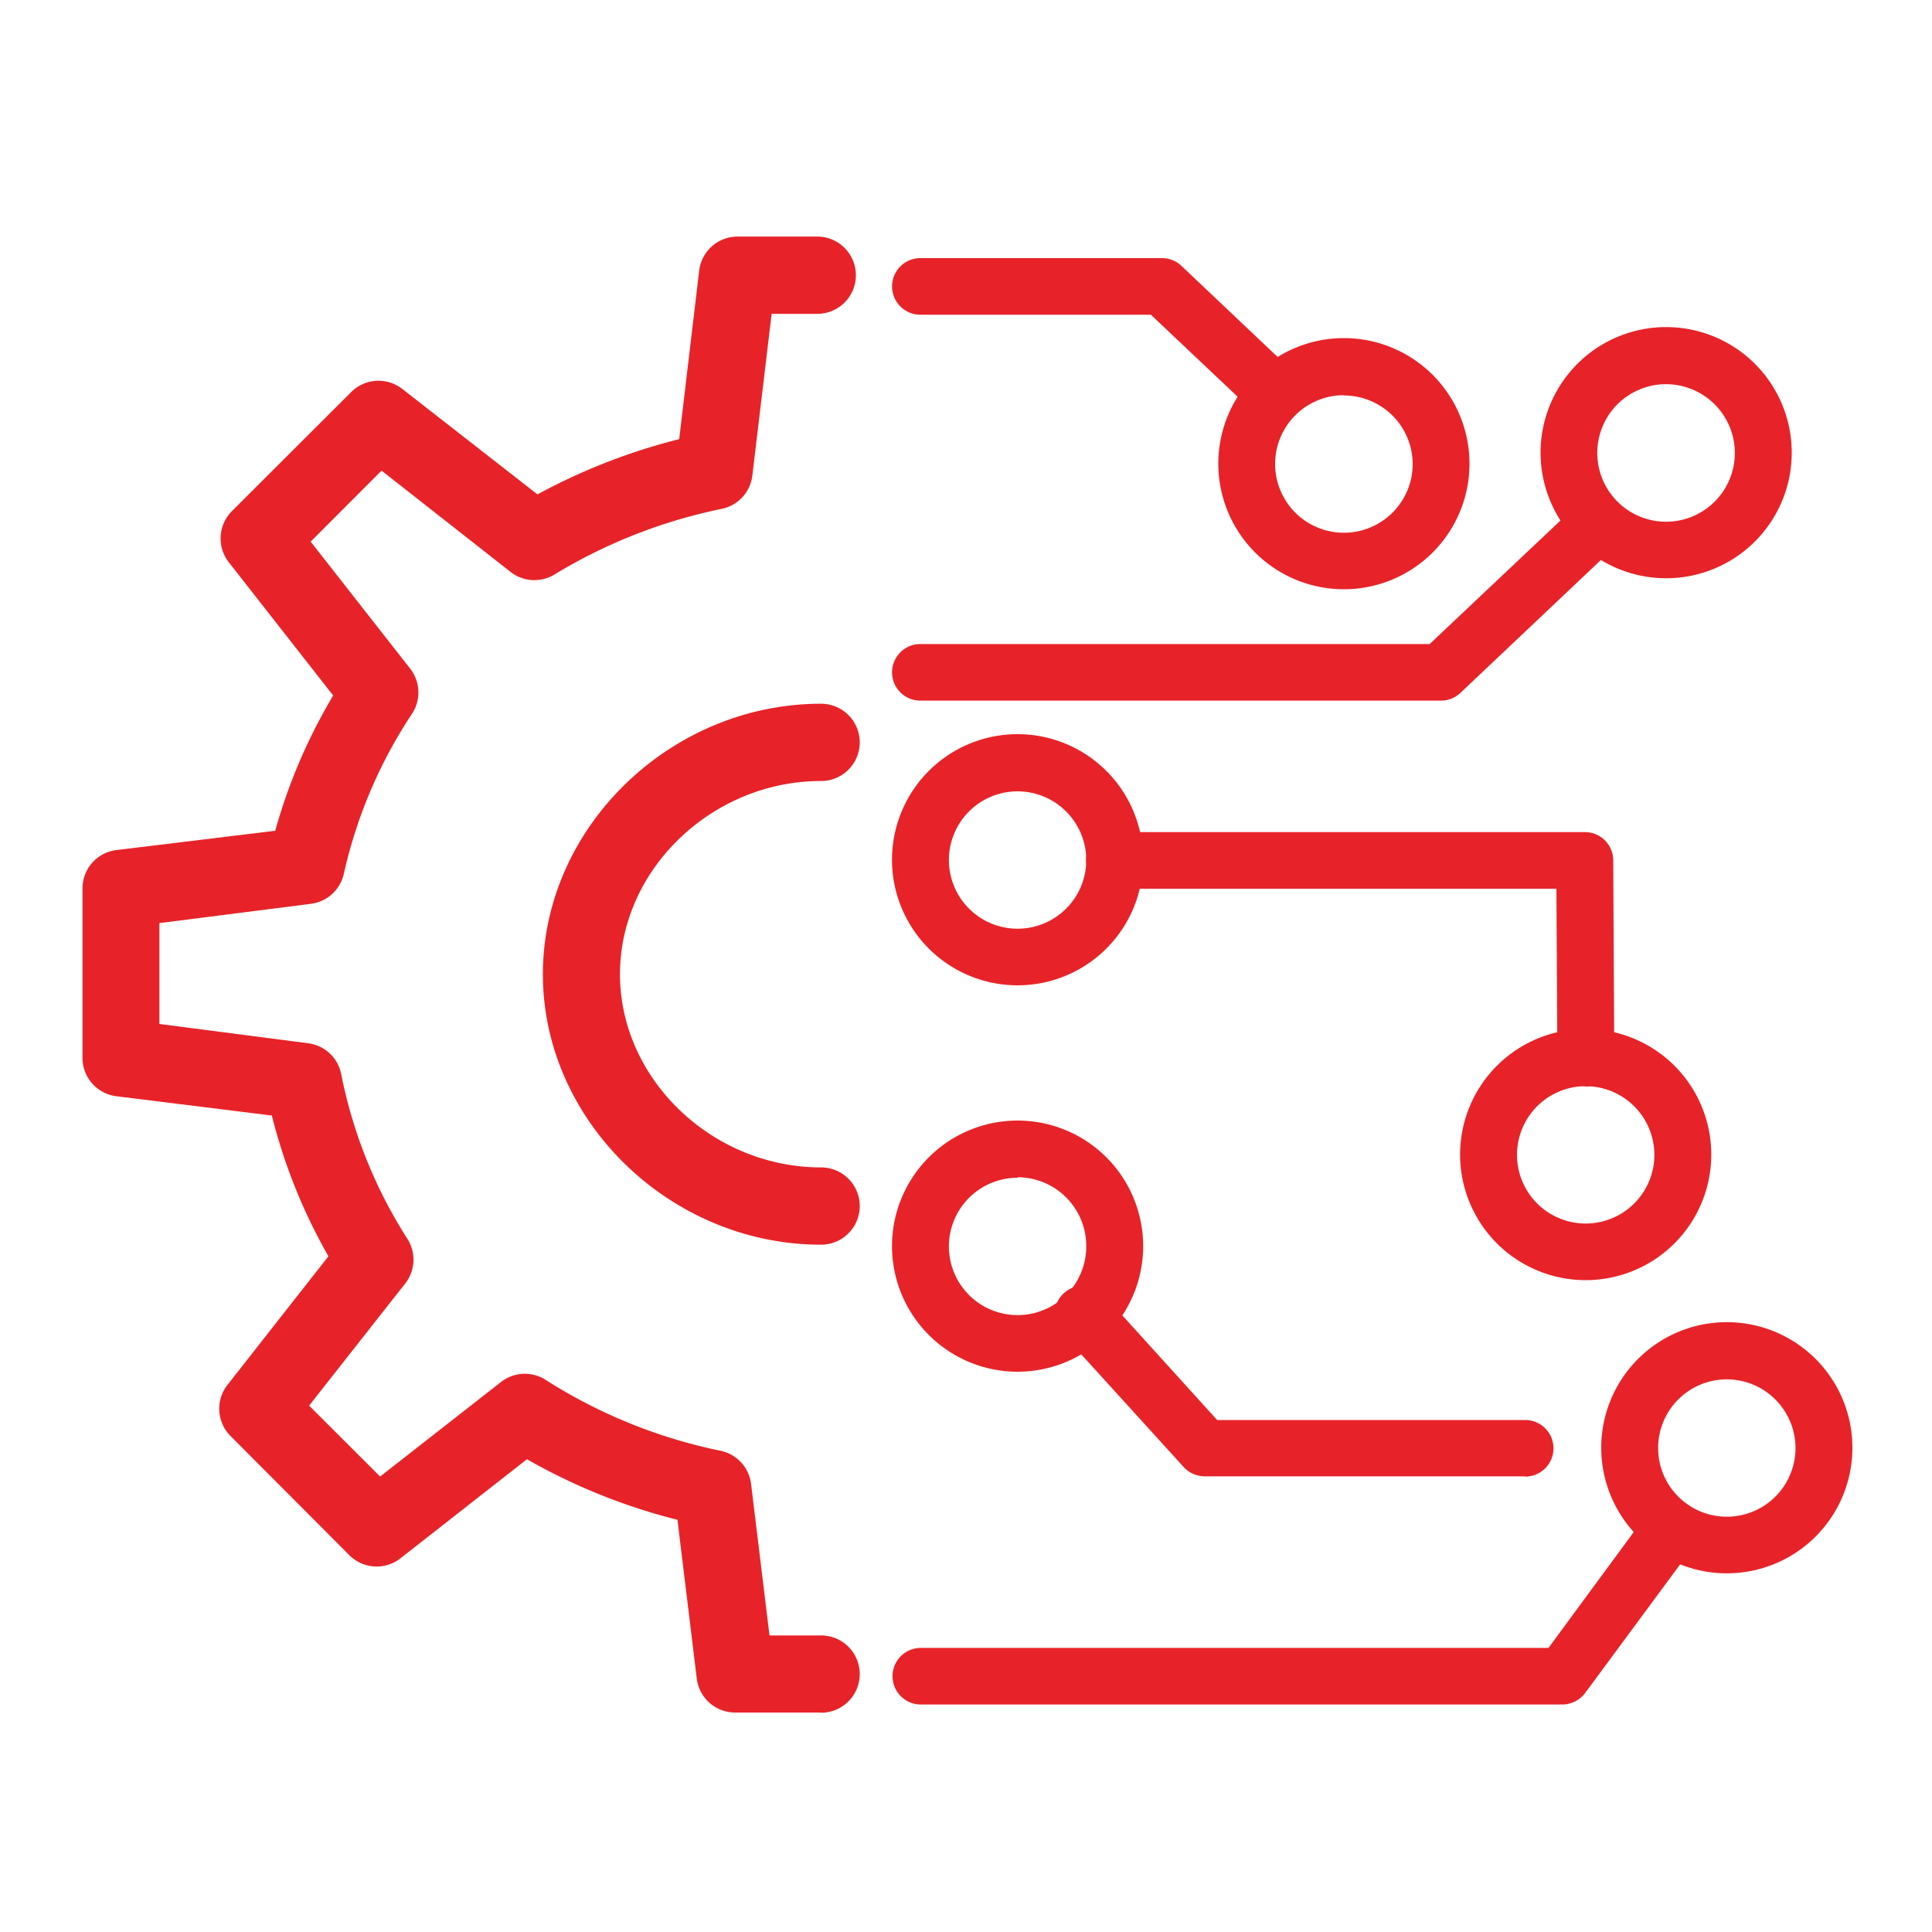
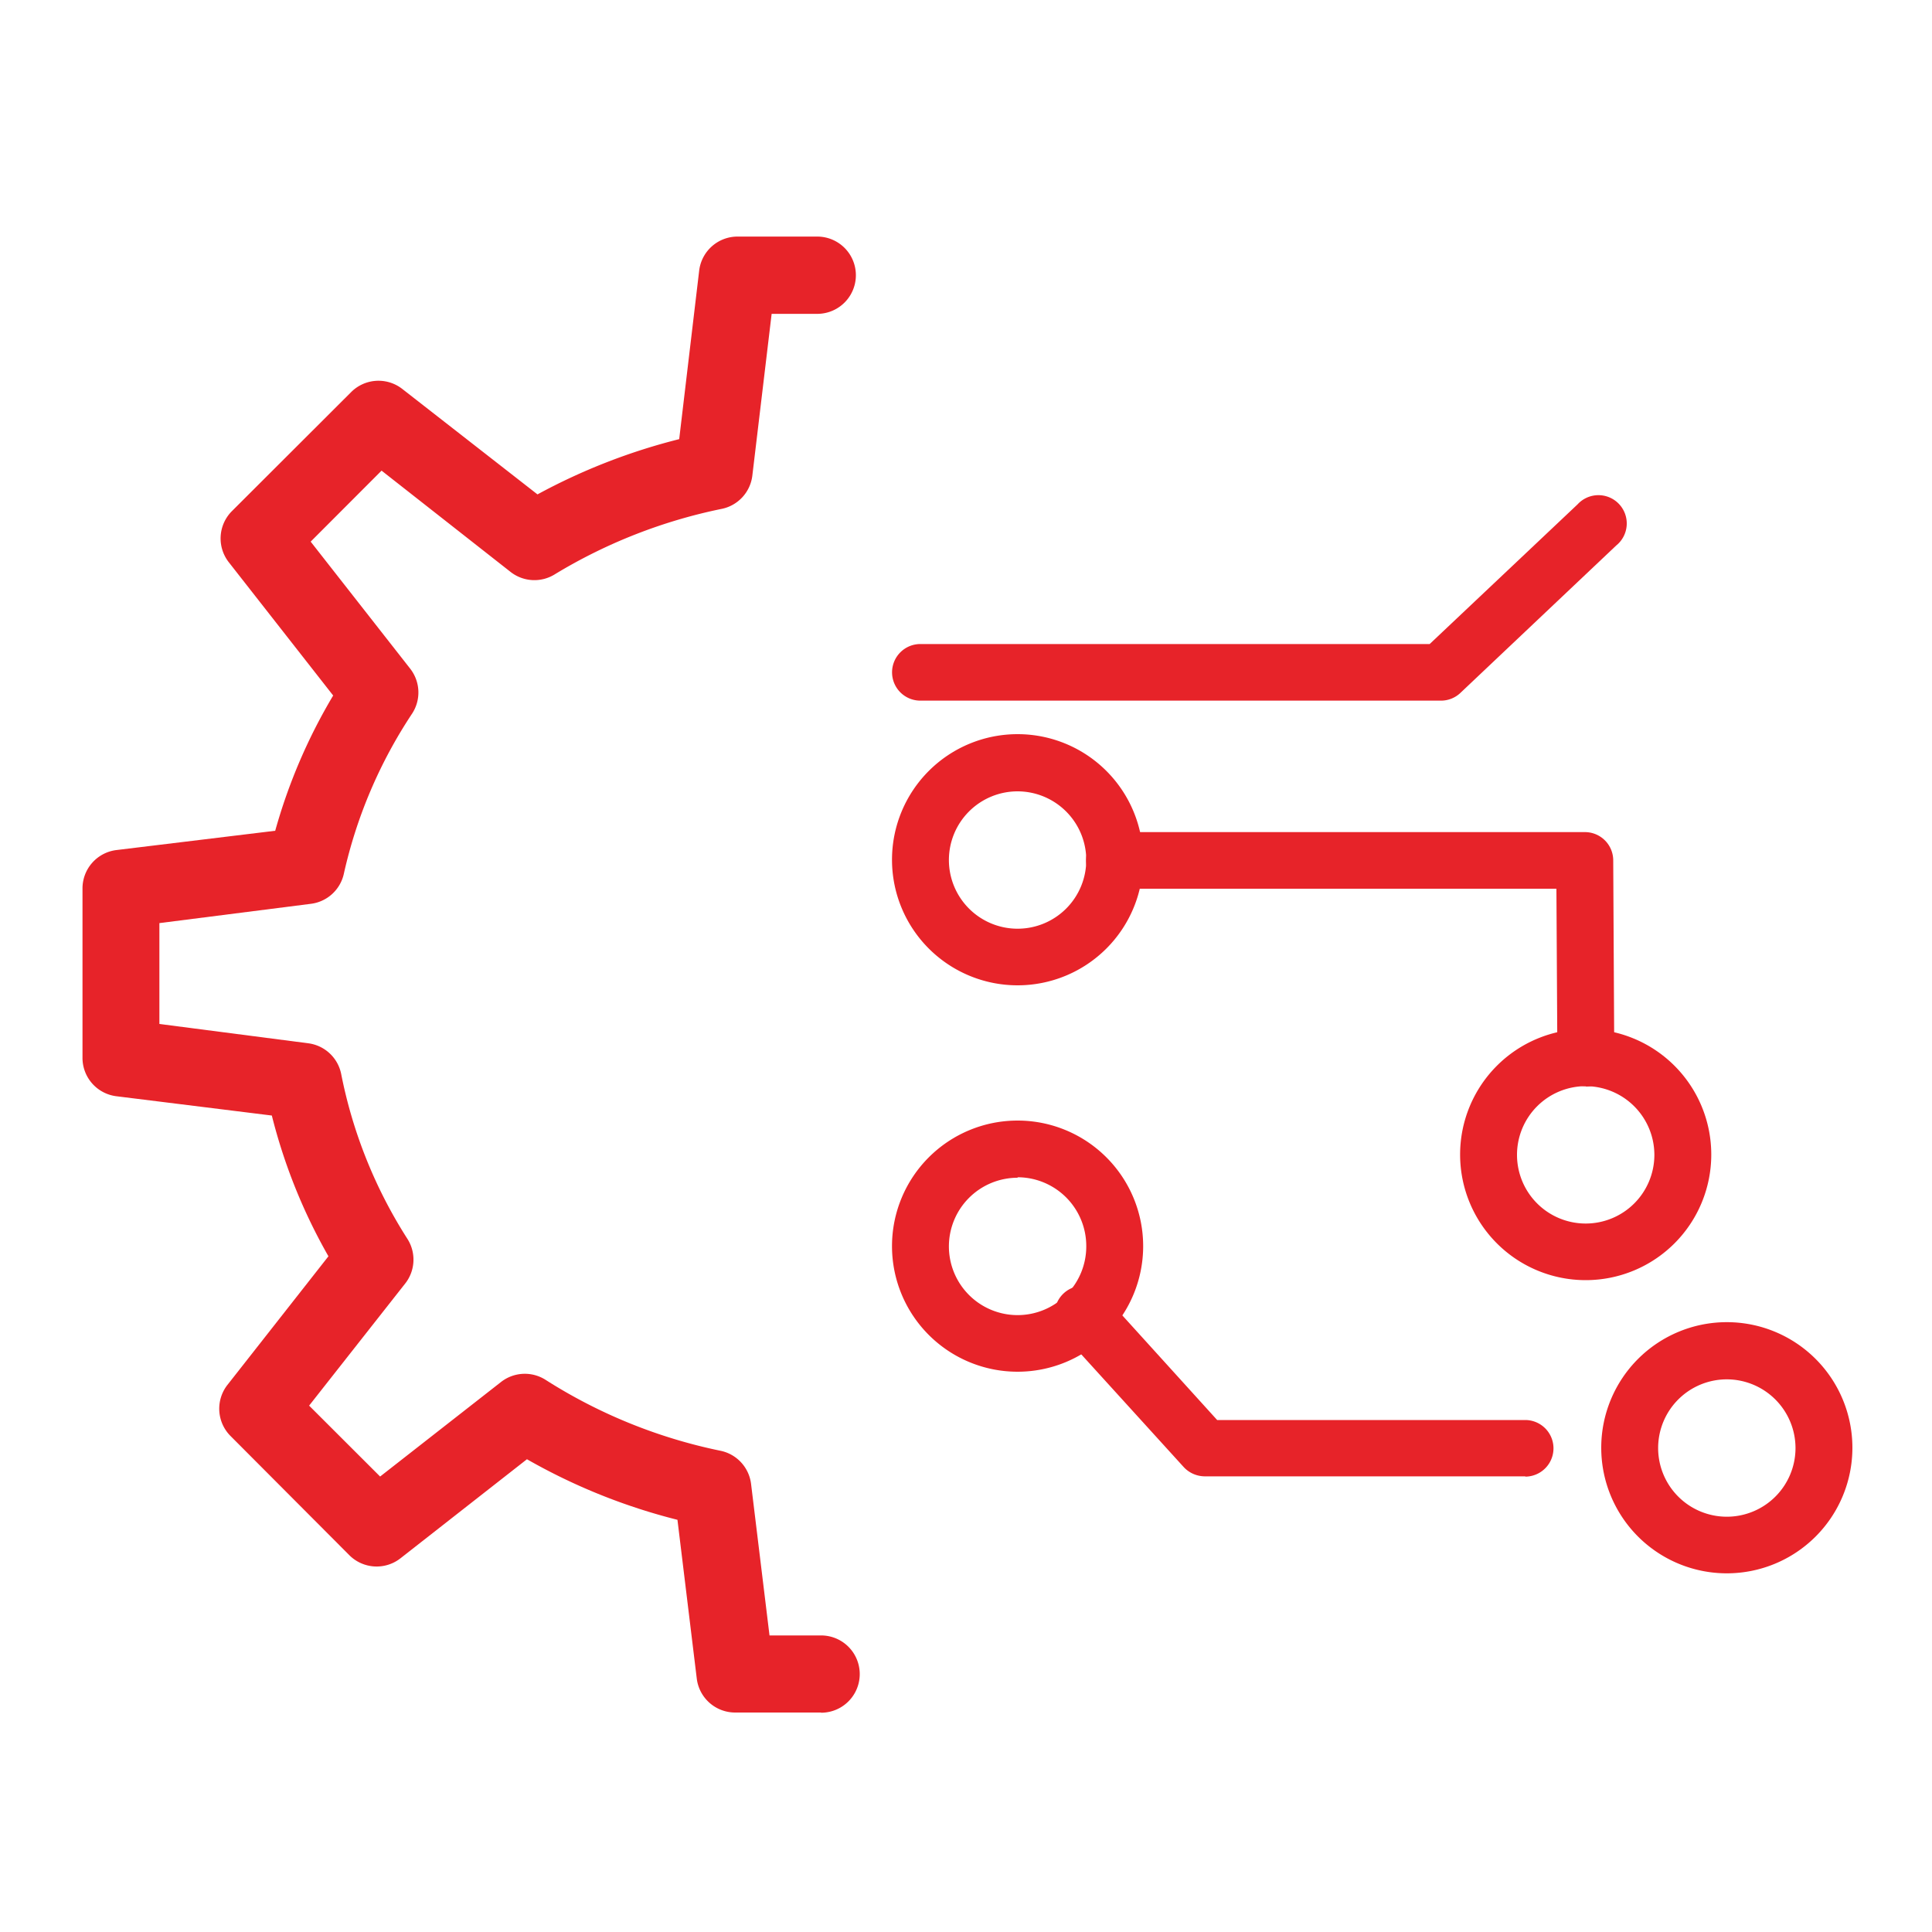
<svg xmlns="http://www.w3.org/2000/svg" t="1753261437076" class="icon" viewBox="0 0 1024 1024" version="1.1" p-id="53437" width="48" height="48">
  <path d="M435.2 907.674h-45.414a20.48 20.48 0 0 1-20.48-17.971l-10.24-84.173a316.365 316.365 0 0 1-79.77-32.102l-67.072 52.531a20.48 20.48 0 0 1-27.034-1.638l-63.027-63.232a20.48 20.48 0 0 1-1.638-27.034L174.08 665.856a295.014 295.014 0 0 1-30.003-74.598l-82.483-10.24a20.48 20.48 0 0 1-17.869-20.48V471.04a20.48 20.48 0 0 1 17.869-20.48l84.275-10.24a294.246 294.246 0 0 1 30.72-71.68l-55.296-70.605a20.48 20.48 0 0 1 1.587-27.085l63.283-63.181a20.48 20.48 0 0 1 27.034-1.638l71.68 55.91a320.87 320.87 0 0 1 75.11-29.286L370.586 143.36a20.48 20.48 0 0 1 20.48-17.971h42.086a20.48 20.48 0 0 1 0 40.96h-24.166l-10.24 85.811a20.48 20.48 0 0 1-16.026 17.51 277.76 277.76 0 0 0-88.474 34.611 20.48 20.48 0 0 1-23.603-1.126L202.24 249.446l-37.581 37.632 52.787 67.379a20.48 20.48 0 0 1 0.922 23.859 253.491 253.491 0 0 0-36.147 84.89 20.48 20.48 0 0 1-17.357 15.821l-80.384 10.24V542.72l78.899 10.24a20.48 20.48 0 0 1 17.459 16.282 252.467 252.467 0 0 0 35.174 87.501 20.48 20.48 0 0 1-0.973 23.194l-51.2 65.075 37.632 37.581 64.102-50.125a20.48 20.48 0 0 1 23.91-0.922 275.712 275.712 0 0 0 92.57 37.427 20.48 20.48 0 0 1 16.026 17.51l9.779 80.333H435.2a20.48 20.48 0 1 1 0 40.96z" fill="#E72329" p-id="53438" />
-   <path d="M435.2 659.712c-79.923 0-147.456-65.587-147.456-143.36s67.533-143.36 147.456-143.36a20.48 20.48 0 0 1 0 40.96c-57.805 0-106.598 46.899-106.598 102.4s48.794 102.4 106.598 102.4a20.48 20.48 0 1 1 0 40.96zM712.294 312.32a66.56 66.56 0 1 1 66.56-66.56 66.56 66.56 0 0 1-66.56 66.56z m0-102.861a36.454 36.454 0 1 0 36.454 36.454 36.454 36.454 0 0 0-36.454-36.301z" fill="#E72329" p-id="53439" />
-   <path d="M671.795 219.699a14.848 14.848 0 0 1-10.24-4.147l-51.558-48.742H487.936a15.002 15.002 0 1 1 0-30.003h128a15.002 15.002 0 0 1 10.24 4.096l55.859 52.89a15.002 15.002 0 0 1-10.24 25.907zM883.098 306.483a66.56 66.56 0 1 1 66.56-66.56 66.56 66.56 0 0 1-66.56 66.56z m0-102.861a36.454 36.454 0 1 0 36.403 36.403 36.506 36.506 0 0 0-36.403-36.403z" fill="#E72329" p-id="53440" />
  <path d="M763.75 371.354H487.936a15.002 15.002 0 1 1 0-30.003H757.76l78.387-74.035a15.002 15.002 0 1 1 20.48 21.811l-82.586 78.131a14.95 14.95 0 0 1-10.291 4.096zM539.341 522.24a66.56 66.56 0 1 1 66.56-66.56 66.56 66.56 0 0 1-66.56 66.56z m0-102.81a36.403 36.403 0 1 0 36.403 36.25 36.454 36.454 0 0 0-36.403-36.25zM840.448 678.502a66.56 66.56 0 1 1 66.56-66.56 66.56 66.56 0 0 1-66.56 66.56z m0-102.81a36.403 36.403 0 1 0 36.403 36.403 36.454 36.454 0 0 0-36.403-36.403z" fill="#E72329" p-id="53441" />
  <path d="M840.448 575.693a14.95 14.95 0 0 1-15.002-14.95l-0.512-89.702h-234.189a15.002 15.002 0 1 1 0-30.003H839.68a15.002 15.002 0 0 1 15.36 14.643l0.563 104.858a15.053 15.053 0 0 1-14.95 15.36zM539.341 727.04a66.56 66.56 0 1 1 66.56-66.56 66.56 66.56 0 0 1-66.56 66.56z m0-102.81a36.403 36.403 0 1 0 36.403 36.403 36.454 36.454 0 0 0-36.403-36.659z" fill="#E72329" p-id="53442" />
  <path d="M808.397 782.49h-170.086a15.36 15.36 0 0 1-11.11-5.12L562.842 706.56a15.002 15.002 0 0 1 22.272-20.122L645.12 752.64h163.379a15.002 15.002 0 0 1 0 30.003zM915.251 833.894a66.56 66.56 0 1 1 66.56-66.56 66.56 66.56 0 0 1-66.56 66.56z m0-102.81a36.403 36.403 0 1 0 36.403 36.403 36.454 36.454 0 0 0-36.403-36.403z" fill="#E72329" p-id="53443" />
-   <path d="M828.058 903.424H487.936a15.002 15.002 0 0 1 0-30.003h332.8l52.992-72.038a15.002 15.002 0 1 1 24.166 17.766l-57.702 78.131a15.36 15.36 0 0 1-12.134 6.144z" fill="#E72329" p-id="53444" />
</svg>